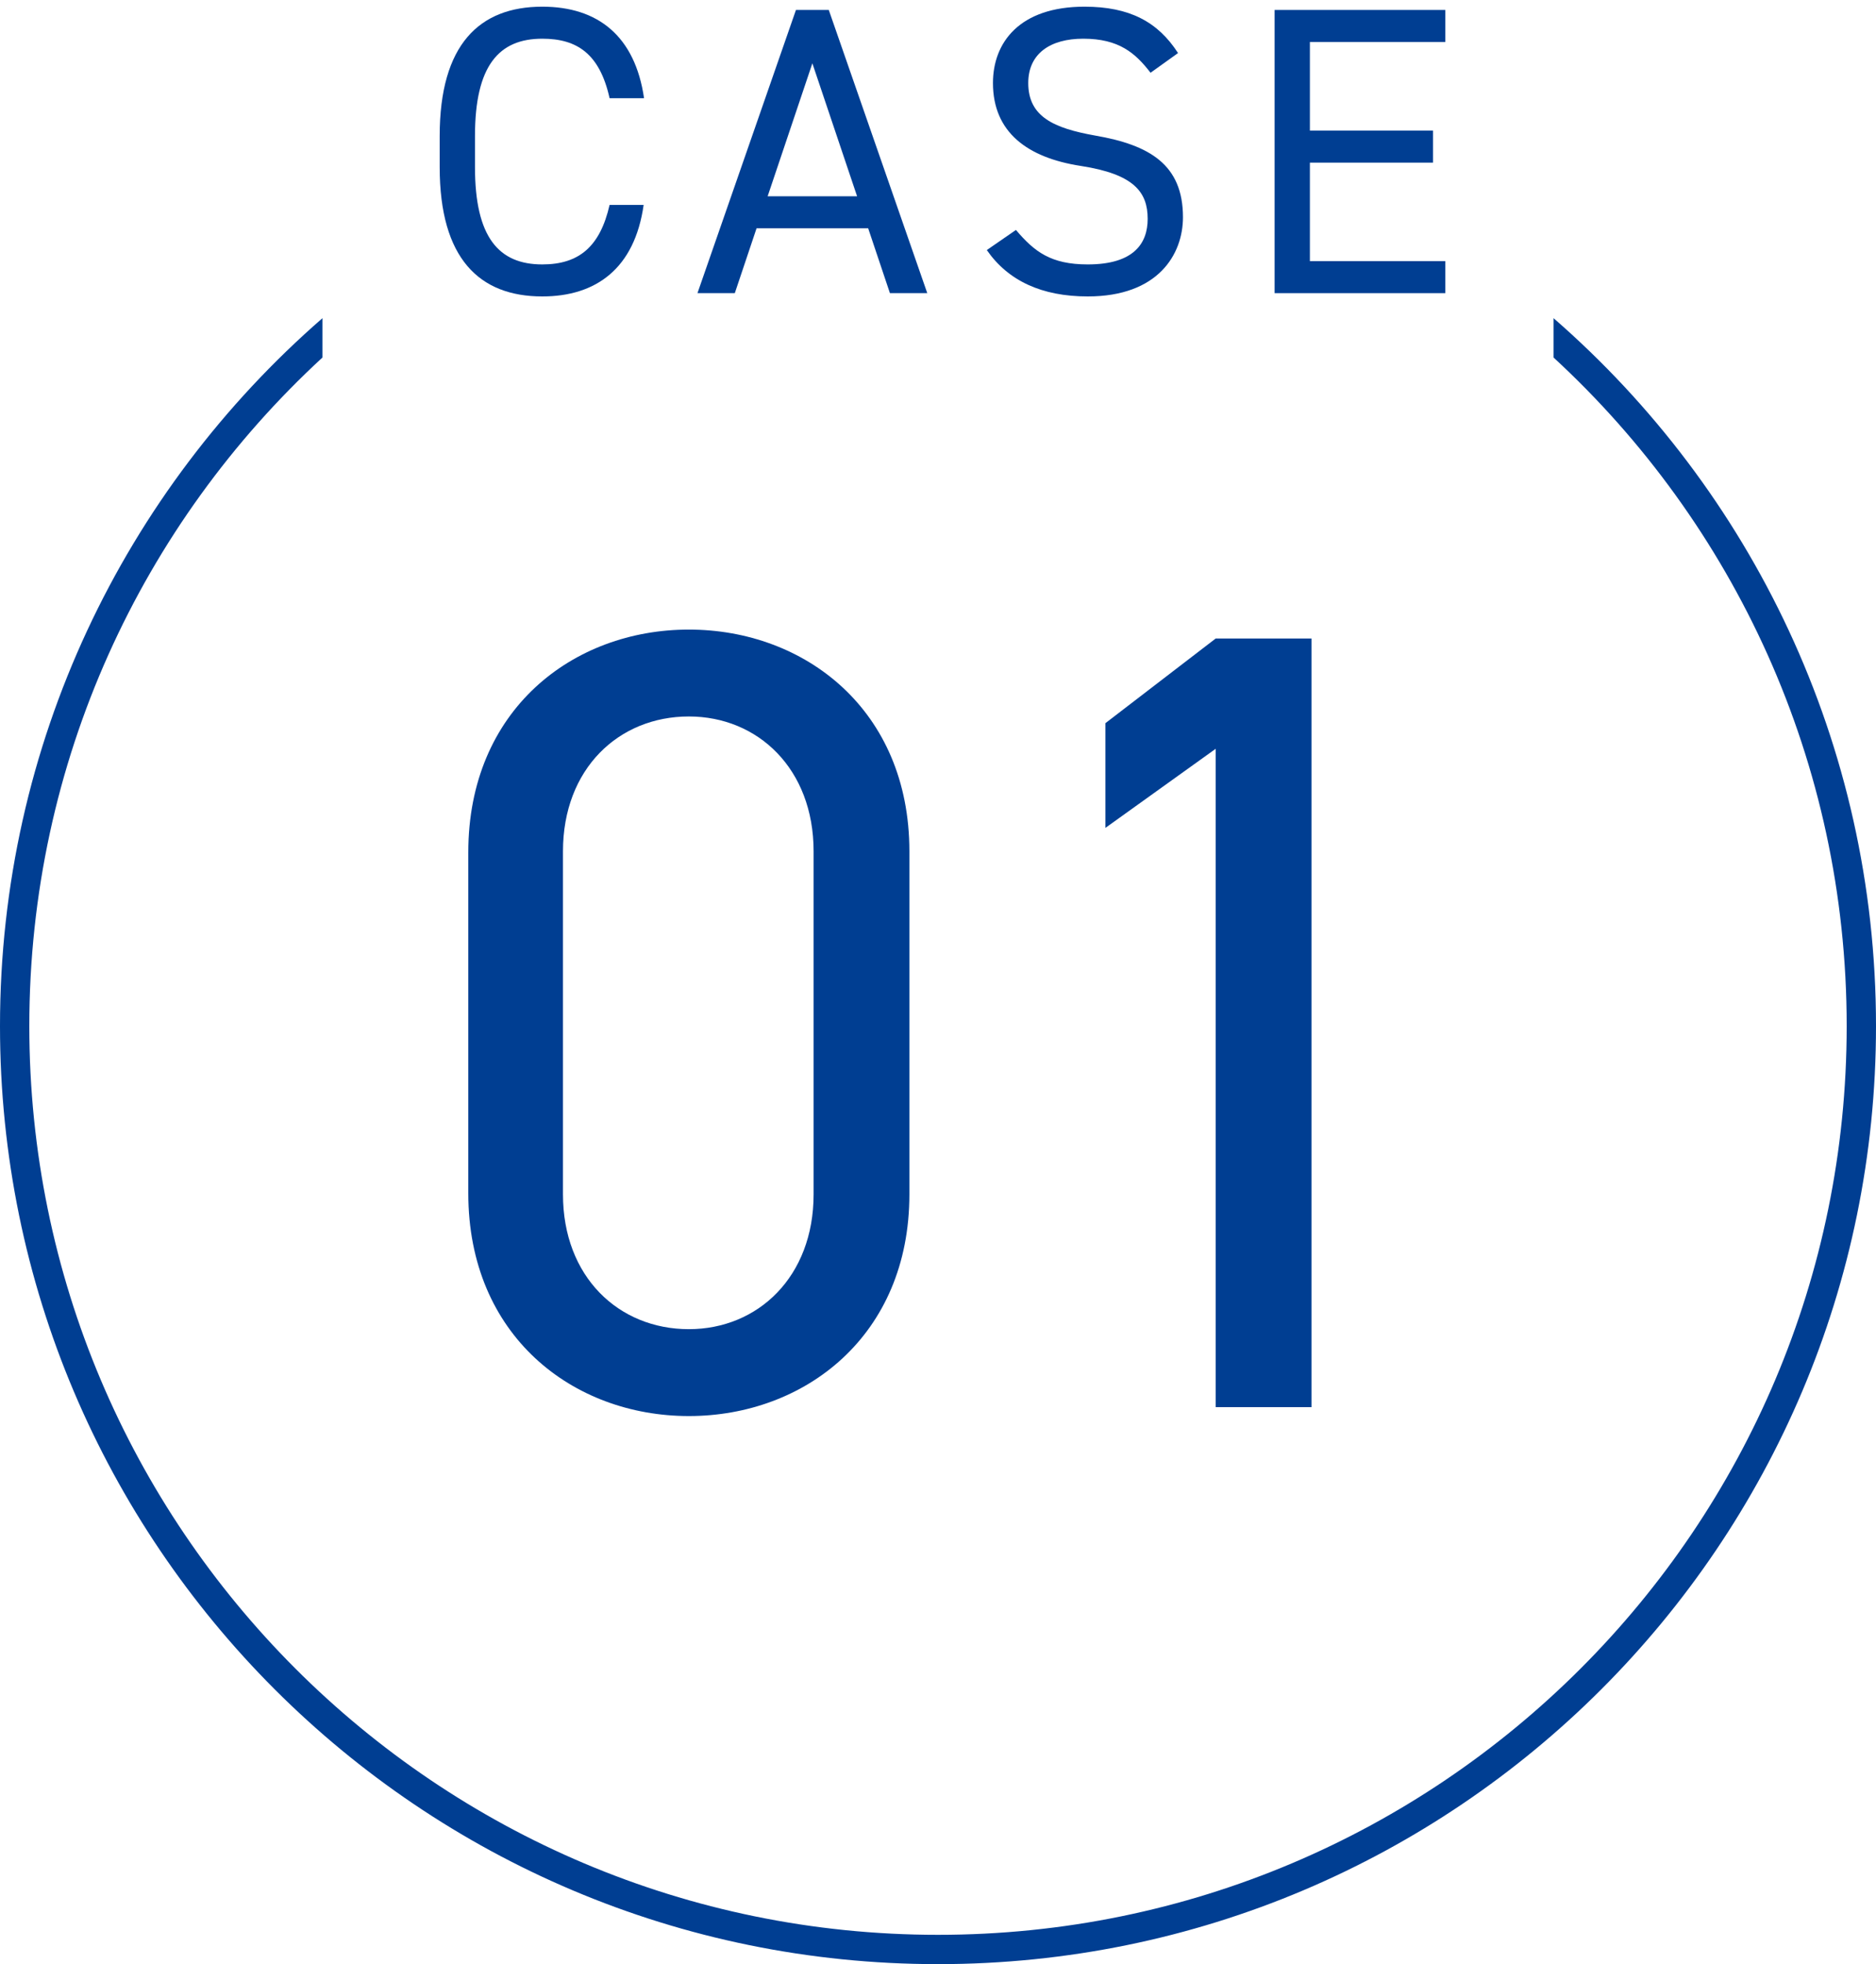
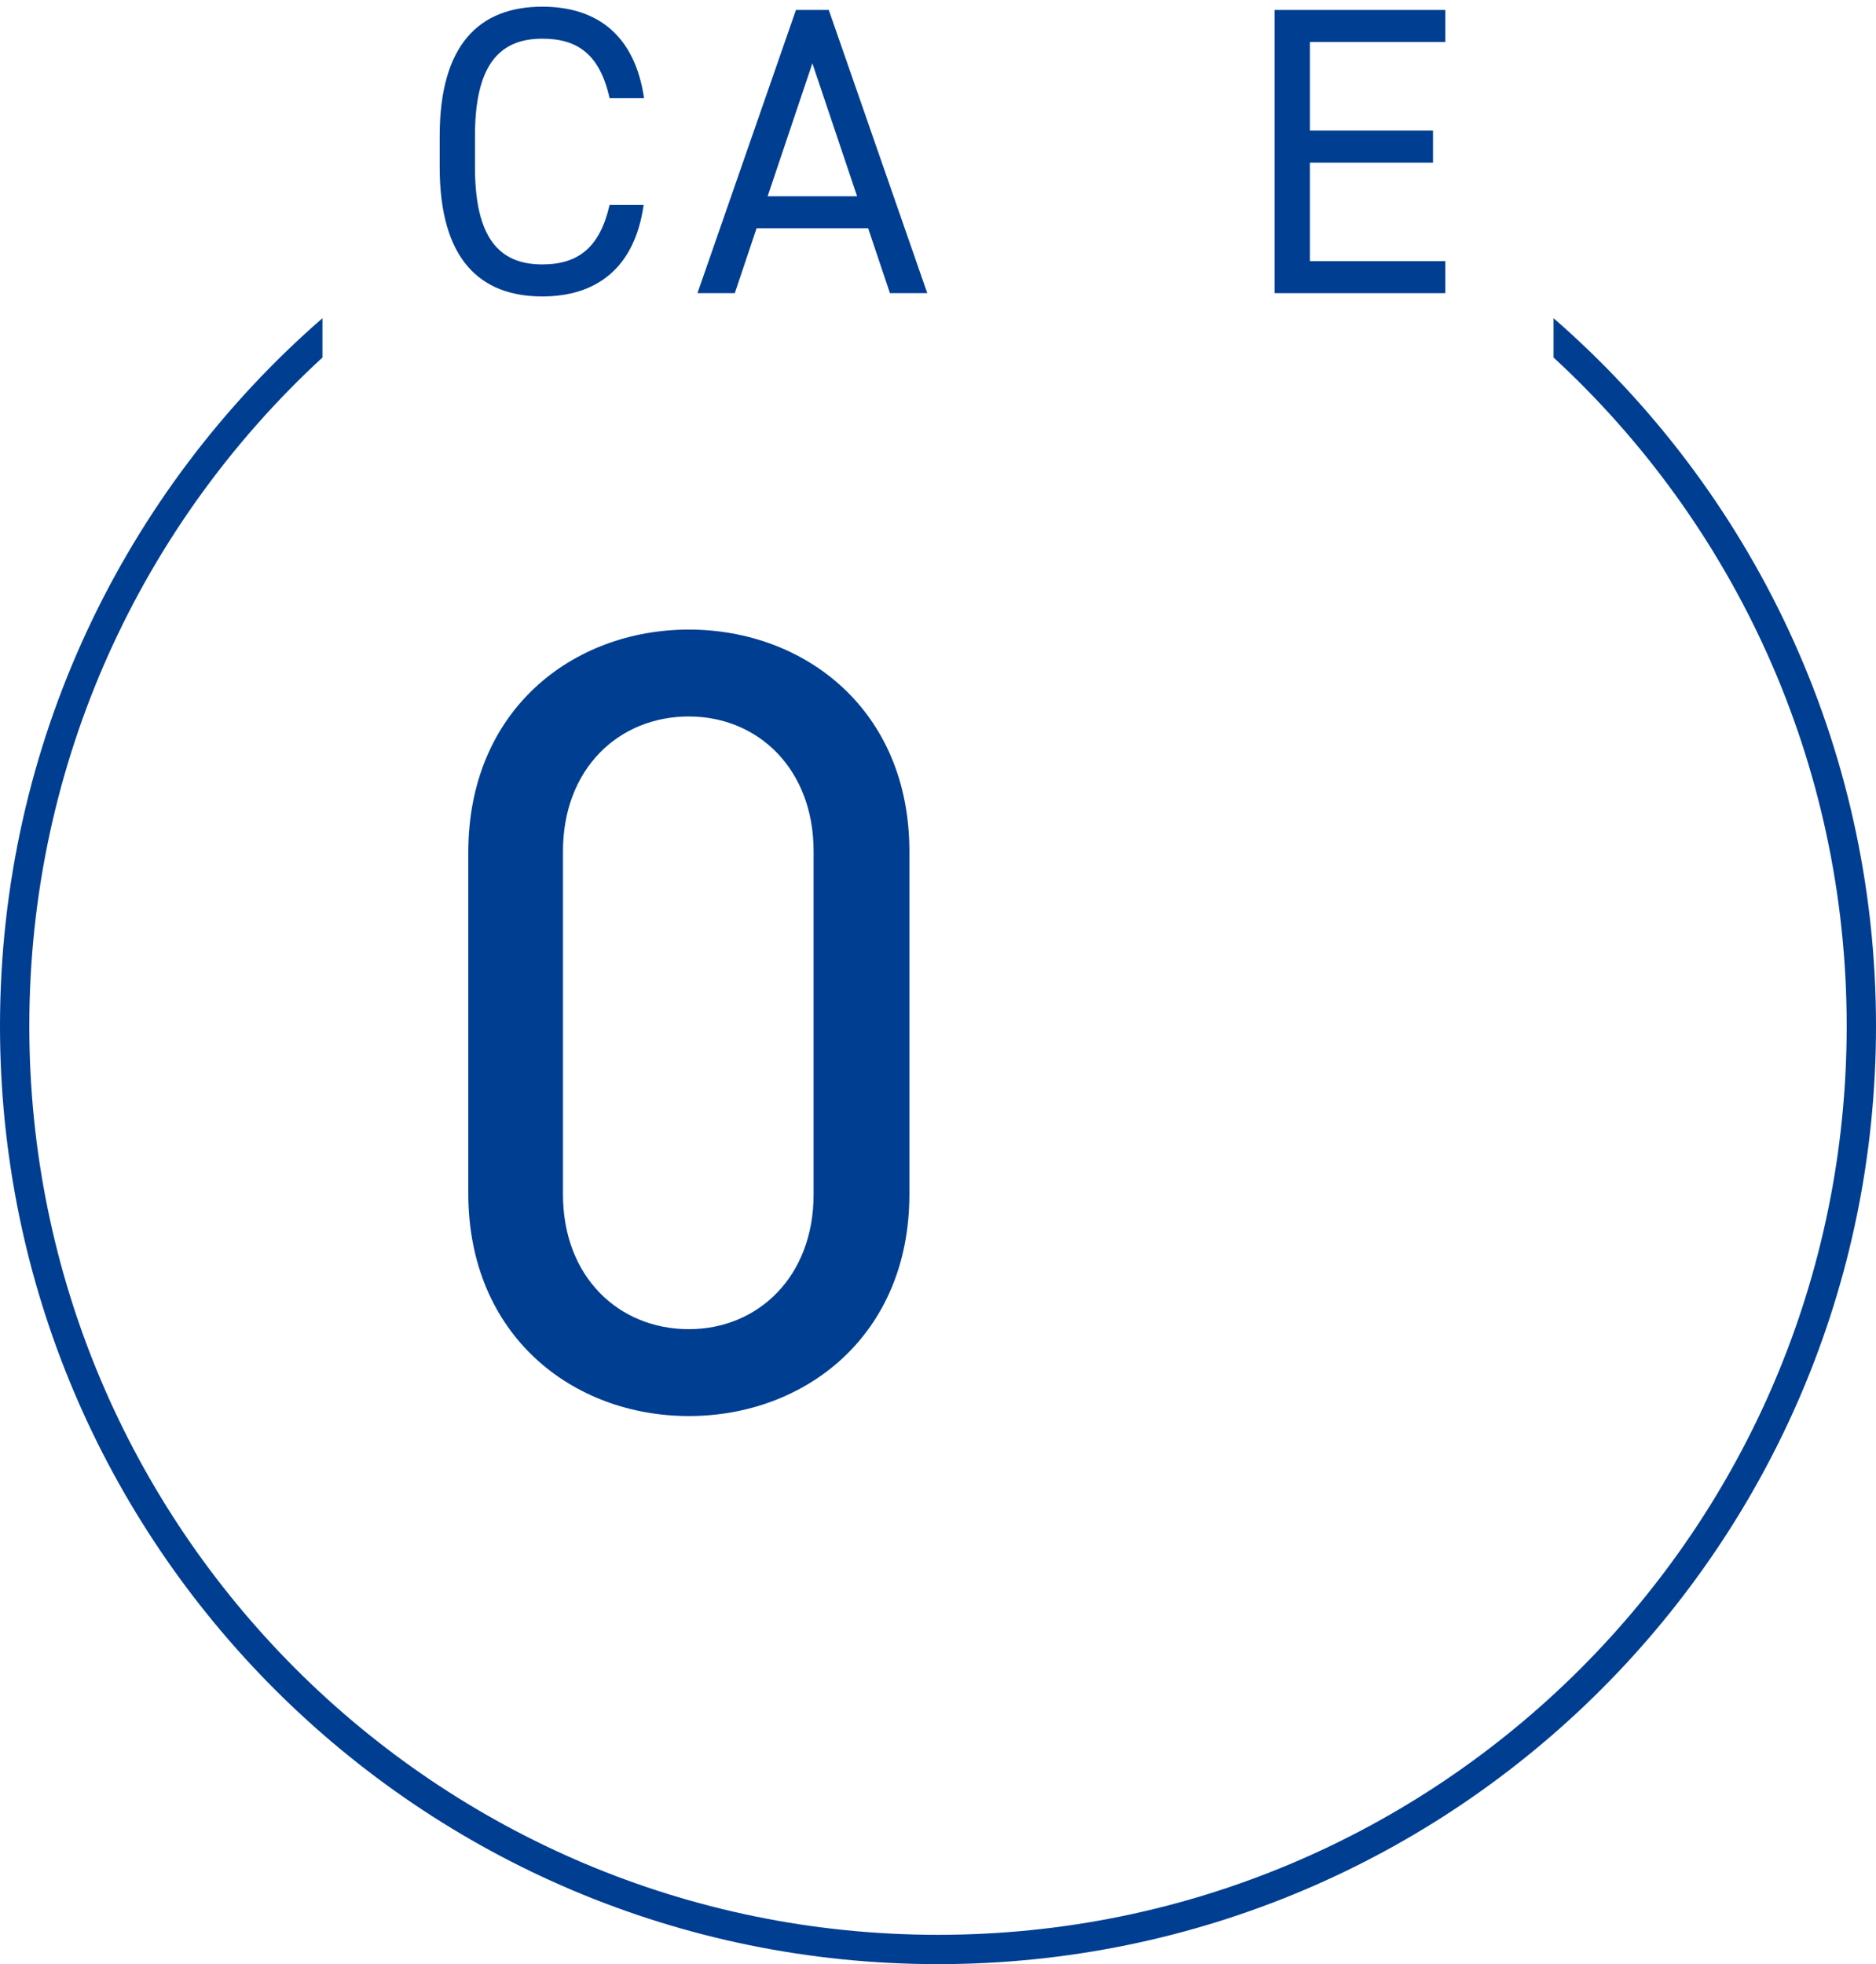
<svg xmlns="http://www.w3.org/2000/svg" width="64" height="67" viewBox="0 0 64 67" fill="none">
  <path fill-rule="evenodd" clip-rule="evenodd" d="M11 10.854C4.26 16.721 0 25.363 0 35C0 52.673 14.327 67 32 67C49.673 67 64 52.673 64 35C64 25.363 59.74 16.721 53 10.854V12.196C59.148 17.861 63 25.981 63 35C63 52.121 49.121 66 32 66C14.879 66 1 52.121 1 35C1 25.981 4.852 17.861 11 12.196V10.854Z" fill="#003E92" />
  <path d="M43.483 0.34H49.307V1.432H44.687V4.456H48.887V5.548H44.687V8.908H49.307V10H43.483V0.34Z" fill="#003E92" />
-   <path d="M40.189 1.81L39.251 2.482C38.733 1.81 38.173 1.32 36.955 1.32C35.835 1.32 35.079 1.824 35.079 2.832C35.079 3.98 35.947 4.372 37.361 4.624C39.223 4.946 40.357 5.618 40.357 7.41C40.357 8.67 39.517 10.112 37.109 10.112C35.541 10.112 34.393 9.58 33.665 8.53L34.659 7.844C35.289 8.586 35.849 9.02 37.109 9.02C38.691 9.02 39.153 8.292 39.153 7.466C39.153 6.556 38.691 5.94 36.871 5.66C35.051 5.38 33.875 4.512 33.875 2.832C33.875 1.446 34.785 0.228 36.997 0.228C38.537 0.228 39.503 0.746 40.189 1.81Z" fill="#003E92" />
  <path d="M25.068 10H23.794L27.154 0.34H28.274L31.634 10H30.36L29.618 7.788H25.81L25.068 10ZM27.714 2.16L26.188 6.696H29.24L27.714 2.16Z" fill="#003E92" />
  <path d="M21.972 3.35H20.796C20.46 1.838 19.69 1.32 18.5 1.32C17.016 1.32 16.204 2.244 16.204 4.638V5.702C16.204 8.096 17.016 9.02 18.5 9.02C19.76 9.02 20.474 8.404 20.796 6.99H21.958C21.65 9.16 20.334 10.112 18.5 10.112C16.358 10.112 15 8.824 15 5.702V4.638C15 1.516 16.358 0.228 18.5 0.228C20.404 0.228 21.664 1.236 21.972 3.35Z" fill="#003E92" />
-   <path d="M44.742 21.78V48H41.474V25.542L37.712 28.24V24.668L41.474 21.78H44.742Z" fill="#003E92" />
  <path d="M31.024 29.038V40.742C31.024 45.568 27.452 48.304 23.5 48.304C19.548 48.304 15.976 45.568 15.976 40.704V29.076C15.976 24.212 19.548 21.476 23.5 21.476C27.452 21.476 31.024 24.212 31.024 29.038ZM27.756 29.038C27.756 26.226 25.856 24.44 23.5 24.44C21.106 24.44 19.206 26.226 19.206 29.038V40.742C19.206 43.554 21.106 45.34 23.5 45.34C25.856 45.34 27.756 43.554 27.756 40.742V29.038Z" fill="#003E92" />
</svg>